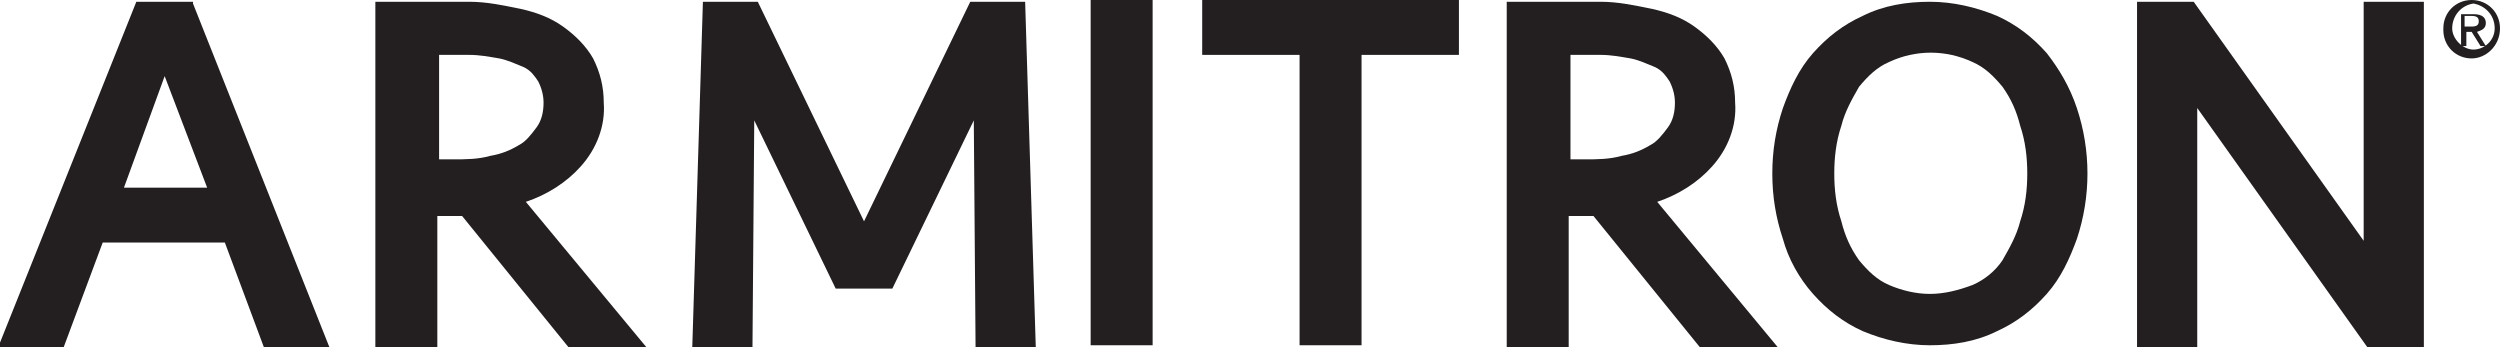
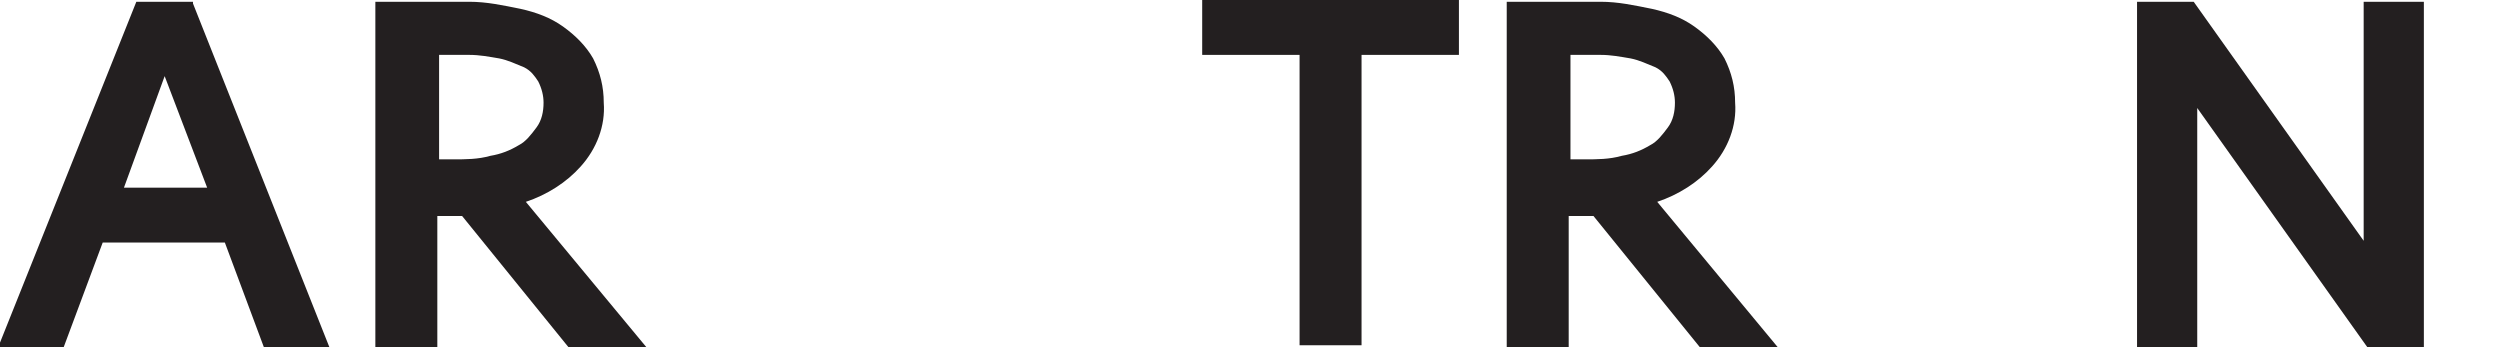
<svg xmlns="http://www.w3.org/2000/svg" version="1.1" id="Layer_1" x="0px" y="0px" viewBox="0 0 141.2 19.6" style="enable-background:new 0 0 141.2 19.6;" xml:space="preserve">
  <style type="text/css">
	.st0{fill:#231F20;}
</style>
  <g id="group-1" transform="translate(926 1819)">
-     <path id="path" class="st0" d="M-871.2-1818.9l-6,12.4l-6-12.4h-3.1l-0.6,19.5h3.4l0.1-12.8l4.6,9.5h3.2l4.6-9.5l0.1,12.8h3.4   l-0.6-19.5H-871.2z" />
    <path id="path-2" class="st0" d="M-901.2-1815.9h1.7c0.6,0,1.1,0.1,1.7,0.2c0.5,0.1,0.9,0.3,1.4,0.5c0.4,0.2,0.6,0.5,0.8,0.8   c0.2,0.4,0.3,0.8,0.3,1.2c0,0.5-0.1,1-0.4,1.4c-0.3,0.4-0.6,0.8-1,1c-0.5,0.3-1,0.5-1.6,0.6c-0.7,0.2-1.4,0.2-2.1,0.2h-0.8   C-901.2-1810-901.2-1815.9-901.2-1815.9z M-893.2-1809.6c0.9-1,1.4-2.3,1.3-3.6c0-0.9-0.2-1.7-0.6-2.5c-0.4-0.7-1-1.3-1.7-1.8   c-0.7-0.5-1.5-0.8-2.4-1c-1-0.2-1.9-0.4-2.9-0.4h-5.3v19.5h3.5v-7.4h1.4l6,7.4h4.4l-6.8-8.2C-895.1-1808-894-1808.7-893.2-1809.6   L-893.2-1809.6z" />
-     <path id="path-3" class="st0" d="M-864.4-1799.5h3.5v-19.5h-3.5V-1799.5z" />
    <path id="path-4" class="st0" d="M-858.1-1815.9h5.5v16.4h3.5v-16.4h5.5v-3.1h-14.5V-1815.9z" />
    <path id="path-5" class="st0" d="M-837.3-1815.9h1.7c0.6,0,1.1,0.1,1.7,0.2c0.5,0.1,0.9,0.3,1.4,0.5c0.4,0.2,0.6,0.5,0.8,0.8   c0.2,0.4,0.3,0.8,0.3,1.2c0,0.5-0.1,1-0.4,1.4c-0.3,0.4-0.6,0.8-1,1c-0.5,0.3-1,0.5-1.6,0.6c-0.7,0.2-1.4,0.2-2.1,0.2h-0.8V-1815.9   z M-829.3-1809.6c0.9-1,1.4-2.3,1.3-3.6c0-0.9-0.2-1.7-0.6-2.5c-0.4-0.7-1-1.3-1.7-1.8c-0.7-0.5-1.5-0.8-2.4-1   c-1-0.2-1.9-0.4-2.9-0.4h-5.3v19.5h3.5v-7.4h1.4l6,7.4h4.4l-6.8-8.2C-831.2-1808-830.1-1808.7-829.3-1809.6L-829.3-1809.6z" />
-     <path id="path-6" class="st0" d="M-817-1802.4c-0.8,0-1.6-0.2-2.3-0.5c-0.7-0.3-1.2-0.8-1.7-1.4c-0.5-0.7-0.8-1.4-1-2.2   c-0.3-0.9-0.4-1.8-0.4-2.7c0-0.9,0.1-1.8,0.4-2.7c0.2-0.8,0.6-1.5,1-2.2c0.5-0.6,1-1.1,1.7-1.4c1.5-0.7,3.2-0.7,4.7,0   c0.7,0.3,1.2,0.8,1.7,1.4c0.5,0.7,0.8,1.4,1,2.2c0.3,0.9,0.4,1.8,0.4,2.7c0,0.9-0.1,1.8-0.4,2.7c-0.2,0.8-0.6,1.5-1,2.2   c-0.4,0.6-1,1.1-1.7,1.4C-815.4-1802.6-816.2-1802.4-817-1802.4L-817-1802.4z M-810.4-1816c-0.8-0.9-1.7-1.6-2.8-2.1   c-1.2-0.5-2.5-0.8-3.8-0.8c-1.3,0-2.6,0.2-3.8,0.8c-1.1,0.5-2,1.2-2.8,2.1c-0.8,0.9-1.3,2-1.7,3.1c-0.4,1.2-0.6,2.4-0.6,3.7   c0,1.3,0.2,2.5,0.6,3.7c0.3,1.1,0.9,2.2,1.7,3.1c0.8,0.9,1.7,1.6,2.8,2.1c1.2,0.5,2.5,0.8,3.8,0.8c1.3,0,2.6-0.2,3.8-0.8   c1.1-0.5,2-1.2,2.8-2.1c0.8-0.9,1.3-2,1.7-3.1c0.8-2.4,0.8-5,0-7.4C-809.1-1814.1-809.7-1815.1-810.4-1816L-810.4-1816z" />
    <path id="path-7" class="st0" d="M-792.5-1818.9v13.5l-9.6-13.5h-3.2v19.5h3.4v-13.5l9.6,13.5h3.2v-19.5H-792.5z" />
    <path id="path-8" class="st0" d="M-914.3-1808.4h-4.7l2.3-6.3L-914.3-1808.4z M-915.1-1818.9h-3.2l-7.8,19.5h3.7l2.2-5.9h6.9   l2.2,5.9h3.7l-7.7-19.4L-915.1-1818.9z" />
-     <path id="path-9" class="st0" d="M-786-1817.8c0,0.2-0.1,0.3-0.4,0.3h-0.4v-0.6h0.4C-786.1-1818.1-786-1818-786-1817.8L-786-1817.8   z M-785.6-1816.4l-0.5-0.8c0.3-0.1,0.5-0.2,0.5-0.5s-0.2-0.5-0.7-0.5h-0.7v1.8h0.3v-0.8h0.3l0.5,0.8L-785.6-1816.4L-785.6-1816.4z    M-784.8-1817.4c0-0.9-0.7-1.6-1.6-1.6c0,0,0,0,0,0c-0.9,0-1.6,0.7-1.6,1.6c0,0,0,0,0,0.1c0,0.9,0.7,1.6,1.6,1.6   C-785.6-1815.7-784.8-1816.4-784.8-1817.4C-784.8-1817.3-784.8-1817.4-784.8-1817.4L-784.8-1817.4z M-785.1-1817.4   c0,0.7-0.6,1.2-1.2,1.2s-1.2-0.6-1.2-1.2c0-0.7,0.5-1.3,1.2-1.4c0,0,0,0,0,0C-785.7-1818.7-785.1-1818.2-785.1-1817.4   C-785.1-1817.4-785.1-1817.4-785.1-1817.4L-785.1-1817.4z" />
  </g>
</svg>